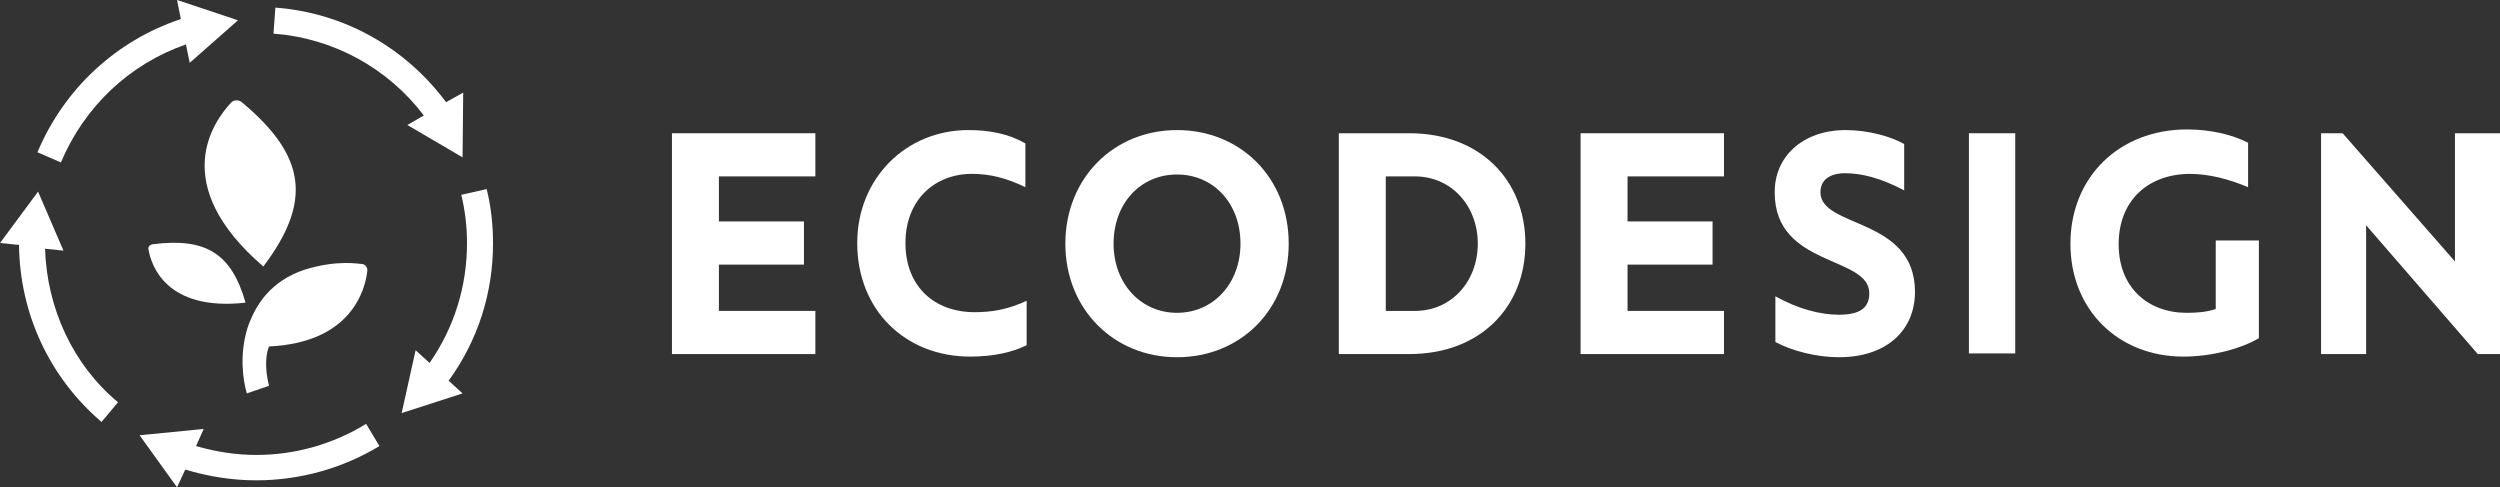
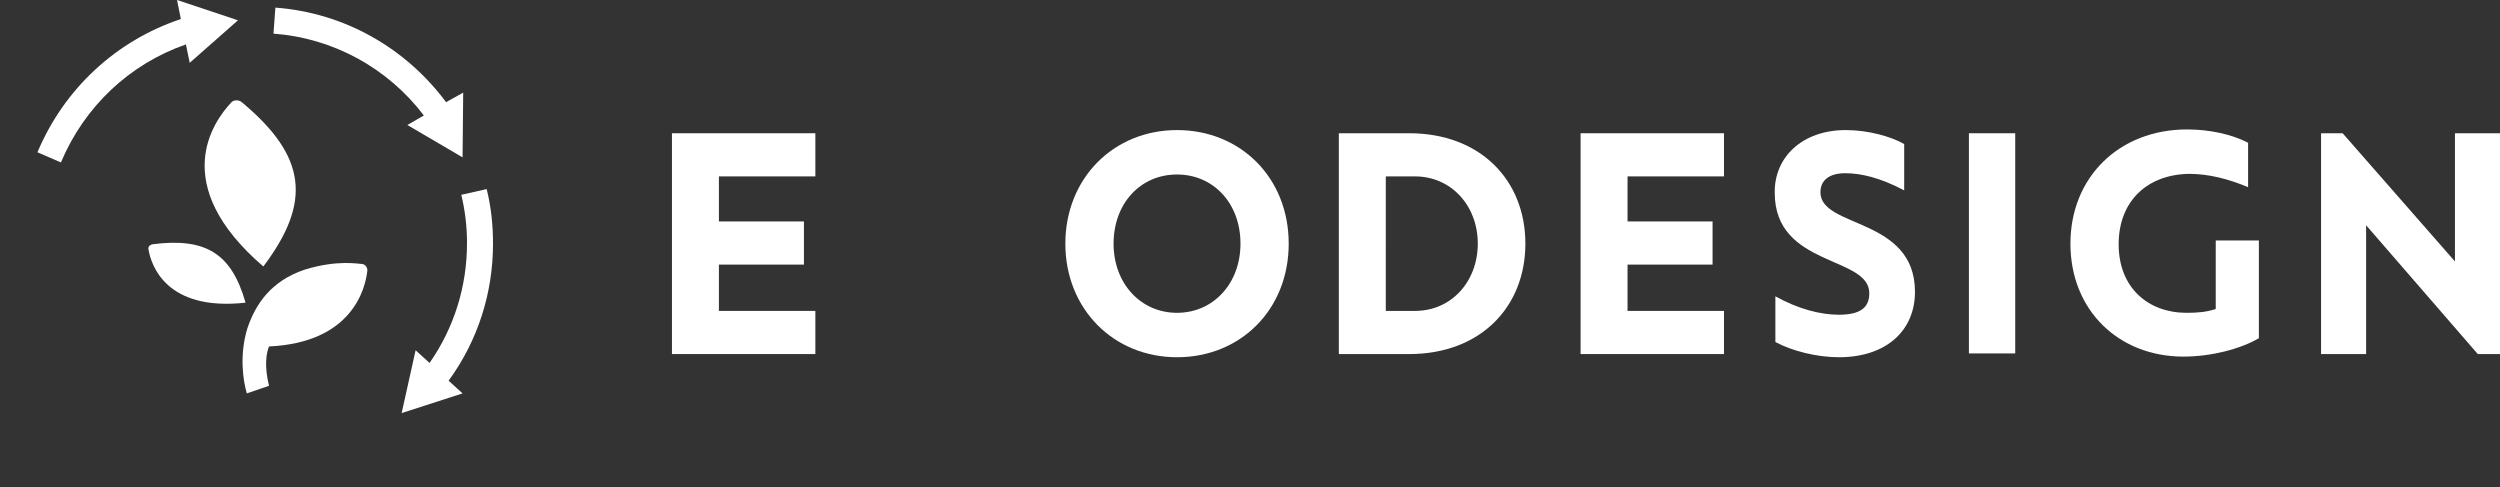
<svg xmlns="http://www.w3.org/2000/svg" version="1.1" id="Calque_1" x="0px" y="0px" width="394px" height="76.8px" viewBox="0 0 394 76.8" style="enable-background:new 0 0 394 76.8;" xml:space="preserve">
  <rect x="0" y="0" width="394" height="76.8" fill="#333333" stroke="none" />
  <style type="text/css">
	.st0{fill:#FFFFFF;}
</style>
  <g>
    <polygon class="st0" points="105.9,21 128.5,21 128.5,27.8 113.3,27.8 113.3,34.9 126.7,34.9 126.7,41.7 113.3,41.7 113.3,49    128.5,49 128.5,55.8 105.9,55.8  " />
    <g>
-       <path class="st0" d="M152.6,20.5c3.4,0,6.4,0.6,9,2.1v6.9c-2.9-1.4-5.5-2.1-8.4-2.1c-5.9,0-10.5,4.1-10.5,10.9    c0,6.9,4.6,10.9,10.9,10.9c2.7,0,5.2-0.4,8.2-1.8v7c-2.2,1.1-5.2,1.8-8.9,1.8c-10.2,0-17.8-7.3-17.8-17.9    C135.1,28.1,142.8,20.5,152.6,20.5" />
      <path class="st0" d="M167.9,38.4c0-10.3,7.6-17.9,17.6-17.9c10,0,17.6,7.5,17.6,17.9s-7.6,17.9-17.6,17.9    C175.5,56.3,167.9,48.7,167.9,38.4 M195.5,38.4c0-6.4-4.3-10.9-10-10.9c-5.8,0-10,4.6-10,10.9c0,6.3,4.3,10.9,10,10.9    C191.2,49.3,195.5,44.7,195.5,38.4" />
      <path class="st0" d="M211,21h11.1c11.2,0,18.3,7.4,18.3,17.4c0,10-7.1,17.4-18.3,17.4H211V21z M232.9,38.4c0-6-4.2-10.6-9.9-10.6    h-4.6V49h4.6C228.8,49,232.9,44.3,232.9,38.4" />
    </g>
    <polygon class="st0" points="249.1,21 271.7,21 271.7,27.8 256.5,27.8 256.5,34.9 269.9,34.9 269.9,41.7 256.5,41.7 256.5,49    271.7,49 271.7,55.8 249.1,55.8  " />
    <g>
      <path class="st0" d="M290.9,20.5c3.5,0,7.1,1,9.2,2.2V30c-3.8-2-6.8-2.7-9.3-2.7c-2.5,0-3.9,1.1-3.9,3c0,5.7,14.9,3.9,14.9,15.7    c0,6-4.4,10.3-12,10.3c-3.5,0-7.4-1-10-2.4v-7.2c3.6,2,7.1,2.9,10,2.9c3.5,0,4.8-1.2,4.8-3.4c0-5.9-14.9-4.1-14.9-15.8    C279.6,24.8,284,20.5,290.9,20.5" />
    </g>
    <rect x="310.3" y="21" class="st0" width="7.3" height="34.7" />
    <g>
      <path class="st0" d="M333.9,38.5c0,6.9,4.7,10.8,10.7,10.8c1.6,0,3.1-0.1,4.6-0.6V37.9h6.8v15.4c-2.9,1.7-7.5,2.9-11.9,2.9    c-10.2,0-17.8-7.3-17.8-17.8c0-10.4,7.6-18,18.4-18c3.6,0,7.1,0.8,9.6,2.1v7c-3.1-1.3-6.2-2.1-9.3-2.1    C338.5,27.5,333.9,31.6,333.9,38.5" />
    </g>
    <polygon class="st0" points="386.9,21 386.9,41.2 369.2,21 365.8,21 365.8,55.8 372.9,55.8 372.9,35.5 390.5,55.8 394,55.8 394,21     " />
    <g>
-       <path class="st0" d="M7.1,39.2l2.9,0.3l-4-9.3l-6,8.1l3,0.3c0.1,10.8,4.8,20.9,13,27.9l2.6-3.1C11.5,57.5,7.4,48.6,7.1,39.2" />
      <path class="st0" d="M29.3,7l0.6,2.9l7.6-6.7L27.9,0l0.6,3C18.3,6.4,10.1,14,5.9,24l3.7,1.6C13.3,16.8,20.4,10.1,29.3,7" />
      <path class="st0" d="M66.8,18.2l-2.6,1.5l8.7,5.1L73,14.6l-2.7,1.5C63.9,7.5,54.2,2,43.4,1.2l-0.3,4.1C52.5,6,61.1,10.7,66.8,18.2    " />
      <path class="st0" d="M77.7,38.4c0-2.9-0.3-5.8-1-8.6l-4,0.9c0.6,2.5,0.9,5,0.9,7.6c0,6.8-2,13.3-5.9,18.9l-2.2-2l-2.2,9.9l9.6-3.1    l-2.2-2C75.3,53.7,77.7,46.2,77.7,38.4" />
-       <path class="st0" d="M40.4,71.7c-3.2,0-6.4-0.5-9.5-1.4l1.2-2.7l-10.1,1l5.9,8.2l1.3-2.8c3.6,1.1,7.4,1.7,11.2,1.7    c6.9,0,13.6-1.9,19.4-5.4l-2.1-3.5C52.5,70,46.5,71.7,40.4,71.7" />
      <path class="st0" d="M38.7,47.7c-2.2-7.7-6.2-10.3-14.7-9.2c-0.4,0.1-0.7,0.4-0.6,0.8C23.8,41.7,26.1,49.1,38.7,47.7" />
      <path class="st0" d="M41.5,42c7.7-10.2,6.8-17.4-3.4-25.9c-0.5-0.4-1.3-0.4-1.7,0.1C33.7,19.1,26.4,29,41.5,42" />
      <path class="st0" d="M57,41.6c0.5,0,0.9,0.5,0.9,1c-0.3,2.9-2.4,11.4-15.5,12c-0.8,2-0.4,4.6,0,6.2L38.9,62    c-0.6-2-1.2-6.1,0.1-10.3c1.3-3.8,3.7-7.4,9-9.2C53.2,40.9,56.5,41.6,57,41.6" />
    </g>
  </g>
</svg>